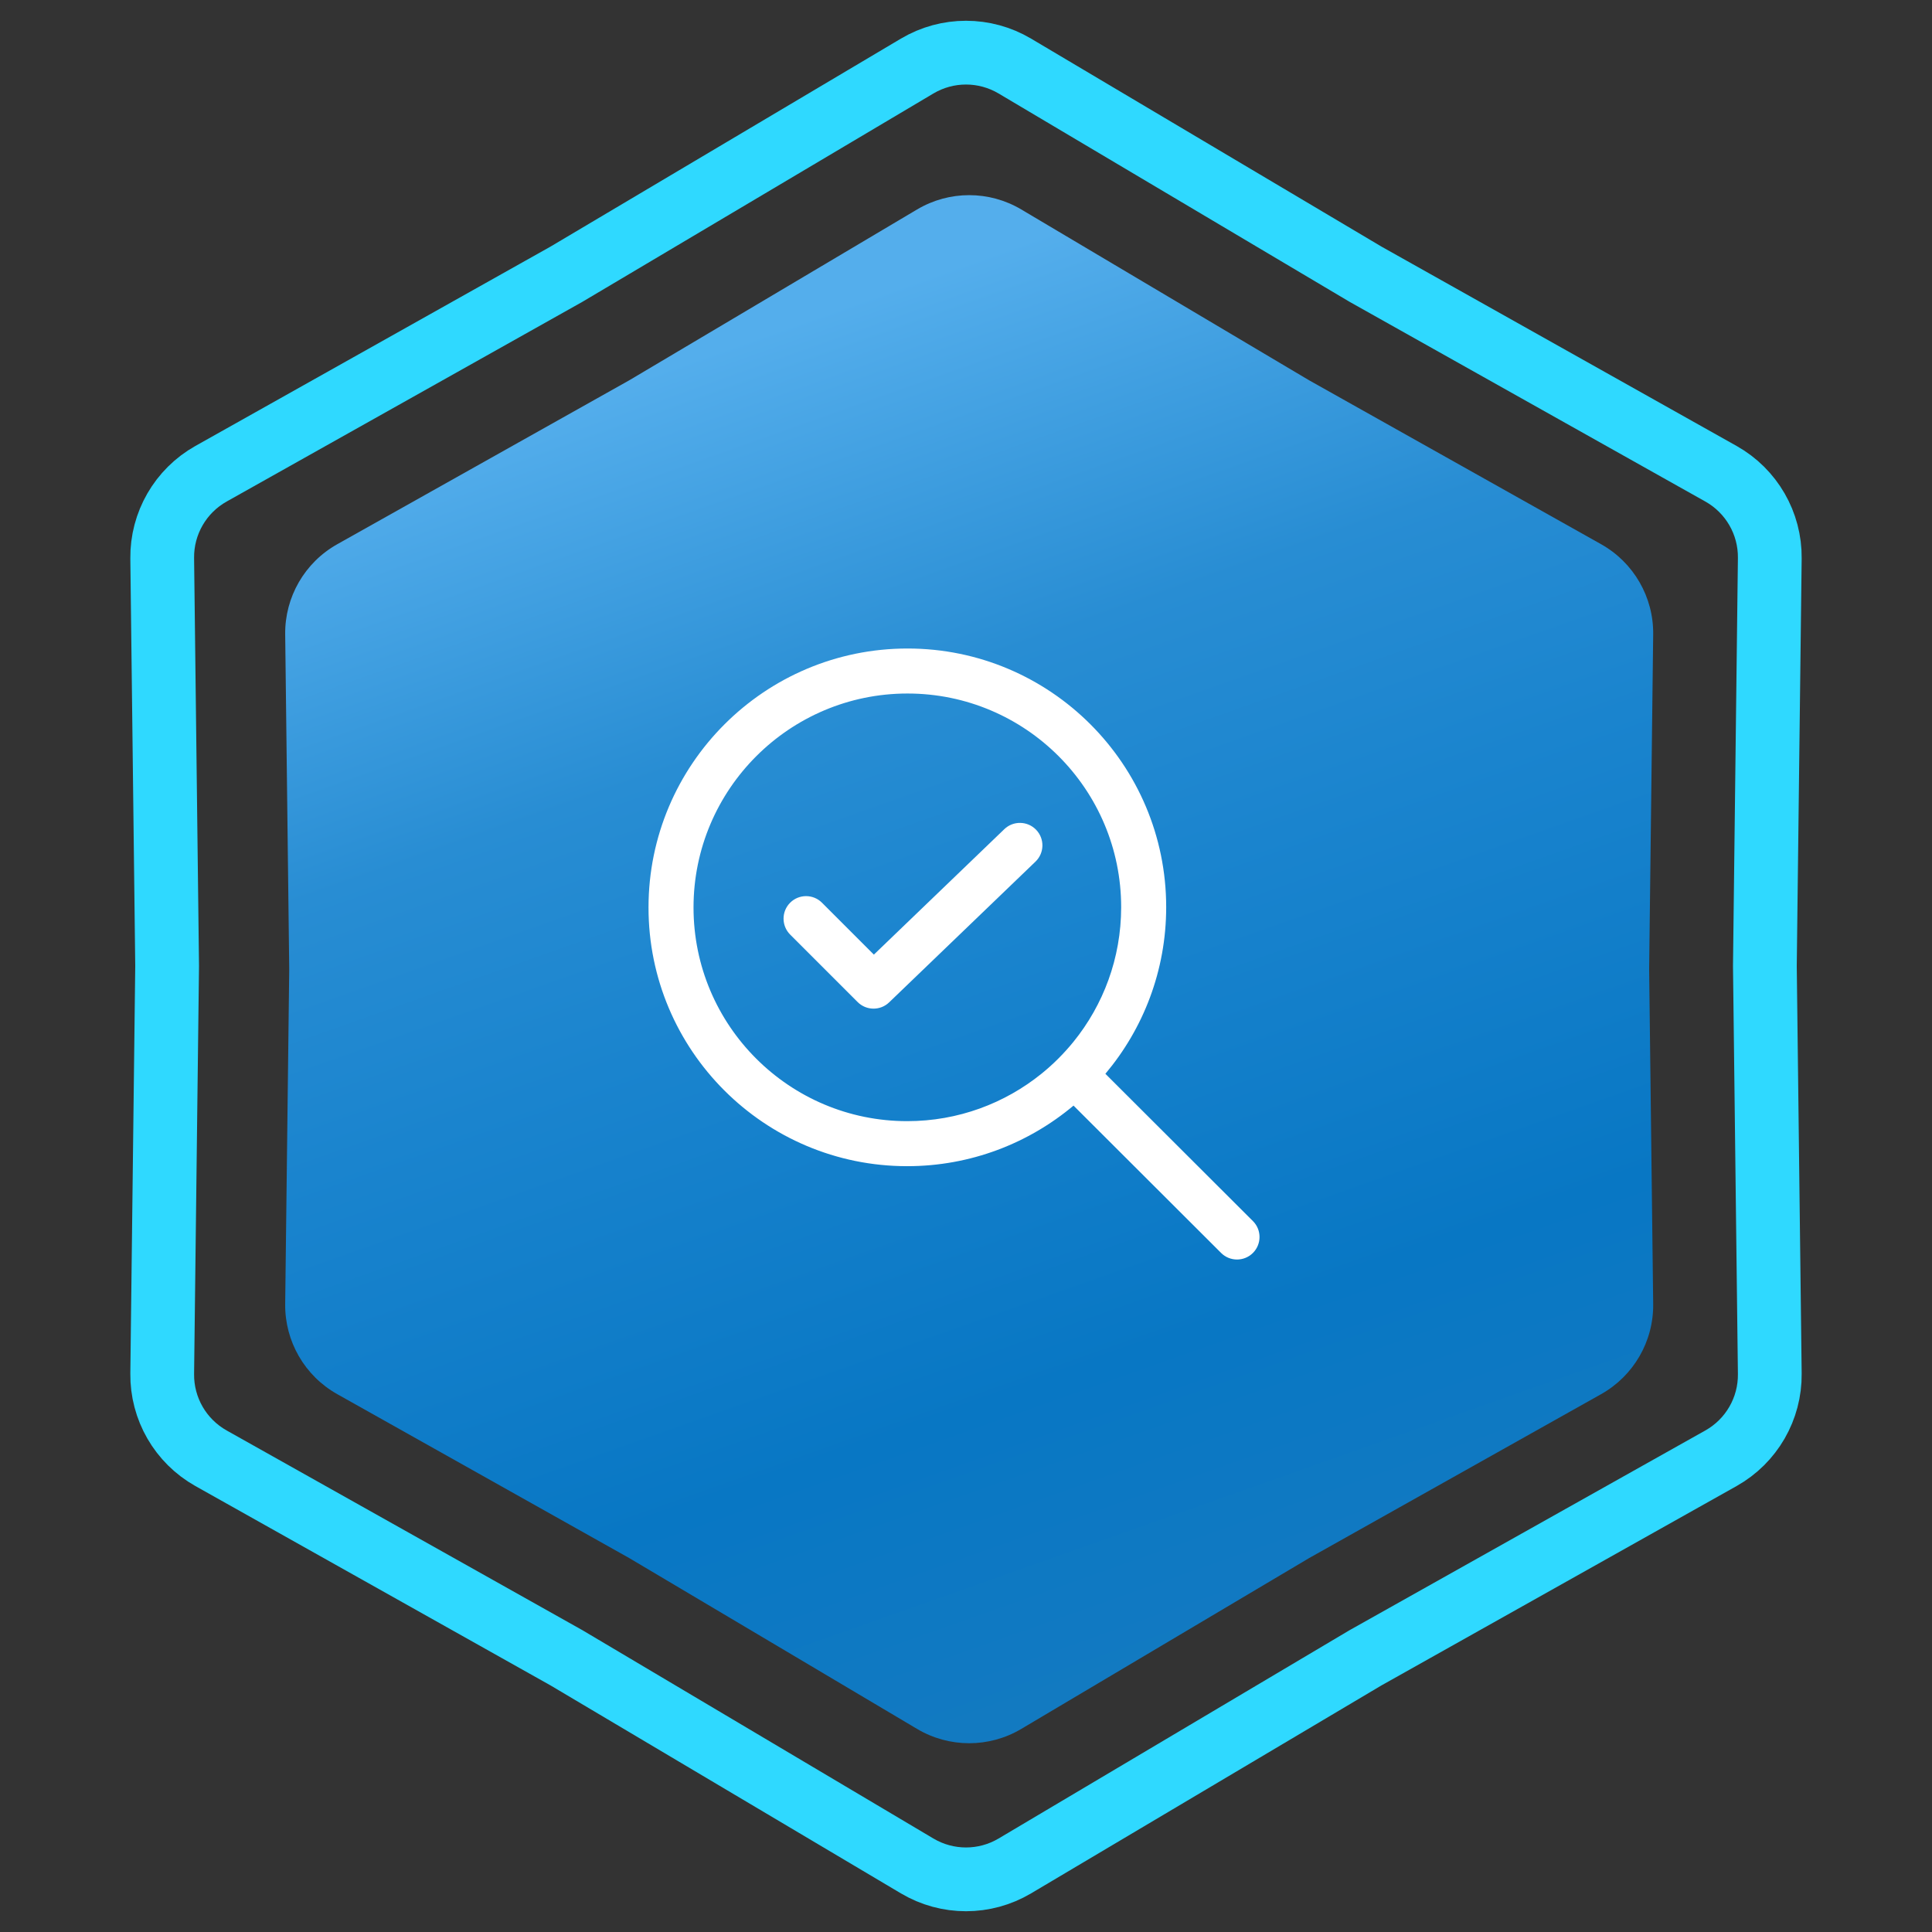
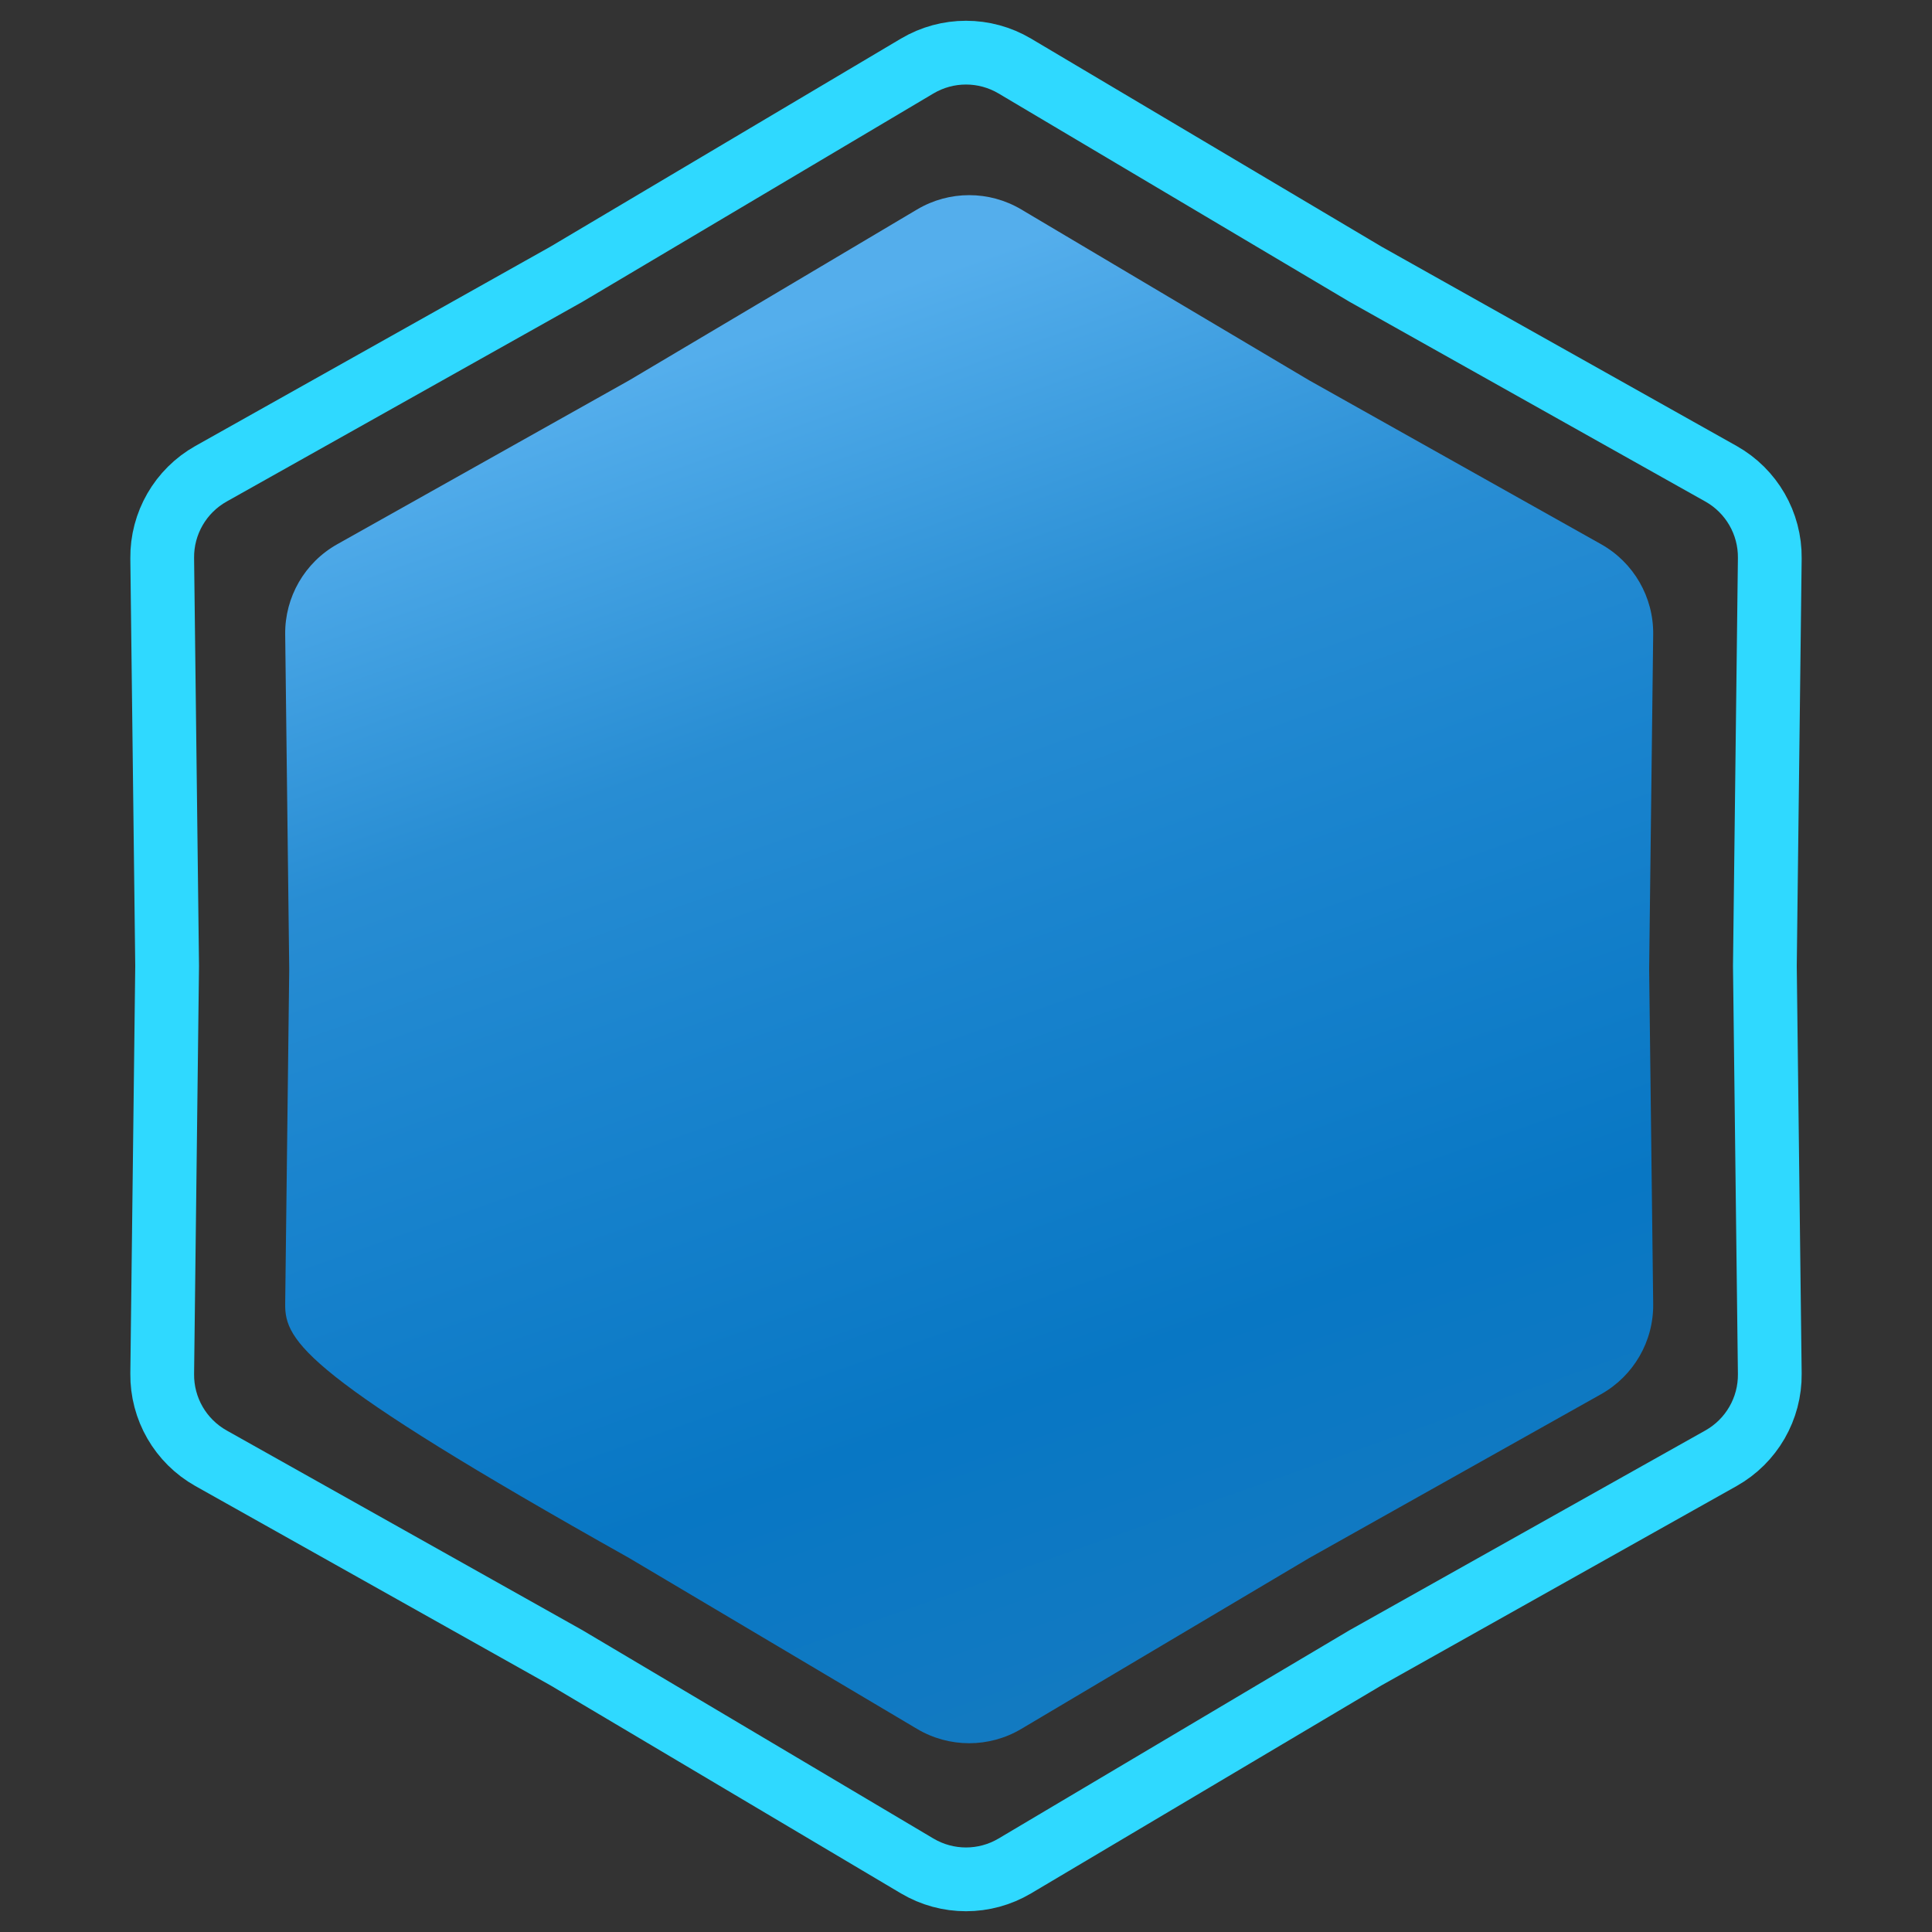
<svg xmlns="http://www.w3.org/2000/svg" width="303" height="303" viewBox="0 0 303 303" fill="none">
  <rect x="0" y="0" width="303" height="303" fill="#333333" stroke="none" />
  <path d="M214.093 42.965L214.145 42.996L214.197 43.026L269.904 74.299C274.69 76.986 277.626 82.072 277.56 87.559L276.79 151.44L276.79 151.5L276.79 151.56L277.56 215.441C277.626 220.928 274.69 226.014 269.904 228.701L214.197 259.975L214.145 260.004L214.093 260.035L159.156 292.642C154.436 295.443 148.564 295.443 143.844 292.642L88.907 260.035L88.855 260.004L88.803 259.975L33.096 228.701C28.31 226.014 25.374 220.928 25.44 215.44L26.21 151.56L26.21 151.5L26.21 151.44L25.44 87.559C25.374 82.072 28.31 76.986 33.096 74.299L88.803 43.026L88.855 42.996L88.907 42.965L143.844 10.358C148.564 7.557 154.436 7.557 159.156 10.358L214.093 42.965Z" stroke="#2FD9FF" stroke-width="10" />
-   <path d="M143.834 32.847C148.868 29.859 155.132 29.859 160.166 32.847L205.32 59.647L251.106 85.351C256.211 88.217 259.343 93.642 259.273 99.496L258.64 152L259.273 204.504C259.343 210.358 256.211 215.783 251.106 218.649L205.32 244.353L160.166 271.153C155.132 274.141 148.868 274.141 143.834 271.153L98.68 244.353L52.894 218.649C47.789 215.783 44.657 210.358 44.727 204.504L45.36 152L44.727 99.496C44.657 93.642 47.789 88.217 52.894 85.351L98.68 59.647L143.834 32.847Z" fill="url(#paint0_linear_1427_1197)" />
-   <path fill-rule="evenodd" clip-rule="evenodd" d="M168.363 173.394C161.306 179.318 152.208 182.89 142.287 182.895C119.881 182.902 101.698 164.719 101.708 142.316C101.714 119.91 119.911 101.713 142.317 101.707C164.72 101.697 182.903 119.88 182.896 142.286C182.891 152.225 179.306 161.341 173.36 168.405L196.502 191.509C197.882 192.885 197.877 195.123 196.5 196.5C195.123 197.877 192.885 197.878 191.509 196.502L168.363 173.394ZM168.349 163.393C173.027 157.626 175.83 150.281 175.834 142.286C175.841 123.779 160.821 108.759 142.314 108.766C123.807 108.773 108.774 123.806 108.767 142.313C108.76 160.82 123.78 175.84 142.287 175.833C150.264 175.832 157.591 173.039 163.352 168.383C165.187 166.898 166.86 165.224 168.349 163.393ZM123.918 146.567C122.542 145.191 122.543 142.953 123.92 141.576C125.298 140.198 127.536 140.198 128.912 141.574L137.052 149.714L157.508 130.041C158.912 128.69 161.151 128.737 162.499 130.137C163.85 131.542 163.806 133.778 162.399 135.129L139.447 157.201C138.061 158.535 135.863 158.511 134.505 157.154L123.918 146.567Z" fill="white" />
+   <path d="M143.834 32.847C148.868 29.859 155.132 29.859 160.166 32.847L205.32 59.647L251.106 85.351C256.211 88.217 259.343 93.642 259.273 99.496L258.64 152L259.273 204.504C259.343 210.358 256.211 215.783 251.106 218.649L205.32 244.353L160.166 271.153C155.132 274.141 148.868 274.141 143.834 271.153L98.68 244.353C47.789 215.783 44.657 210.358 44.727 204.504L45.36 152L44.727 99.496C44.657 93.642 47.789 88.217 52.894 85.351L98.68 59.647L143.834 32.847Z" fill="url(#paint0_linear_1427_1197)" />
  <defs>
    <linearGradient id="paint0_linear_1427_1197" x1="78" y1="67" x2="152" y2="276" gradientUnits="userSpaceOnUse">
      <stop stop-color="#54AEEC" />
      <stop offset="0.27" stop-color="#288DD3" />
      <stop offset="0.455" stop-color="#1A84CE" />
      <stop offset="0.77" stop-color="#0877C4" />
      <stop offset="1" stop-color="#137AC1" />
    </linearGradient>
  </defs>
</svg>